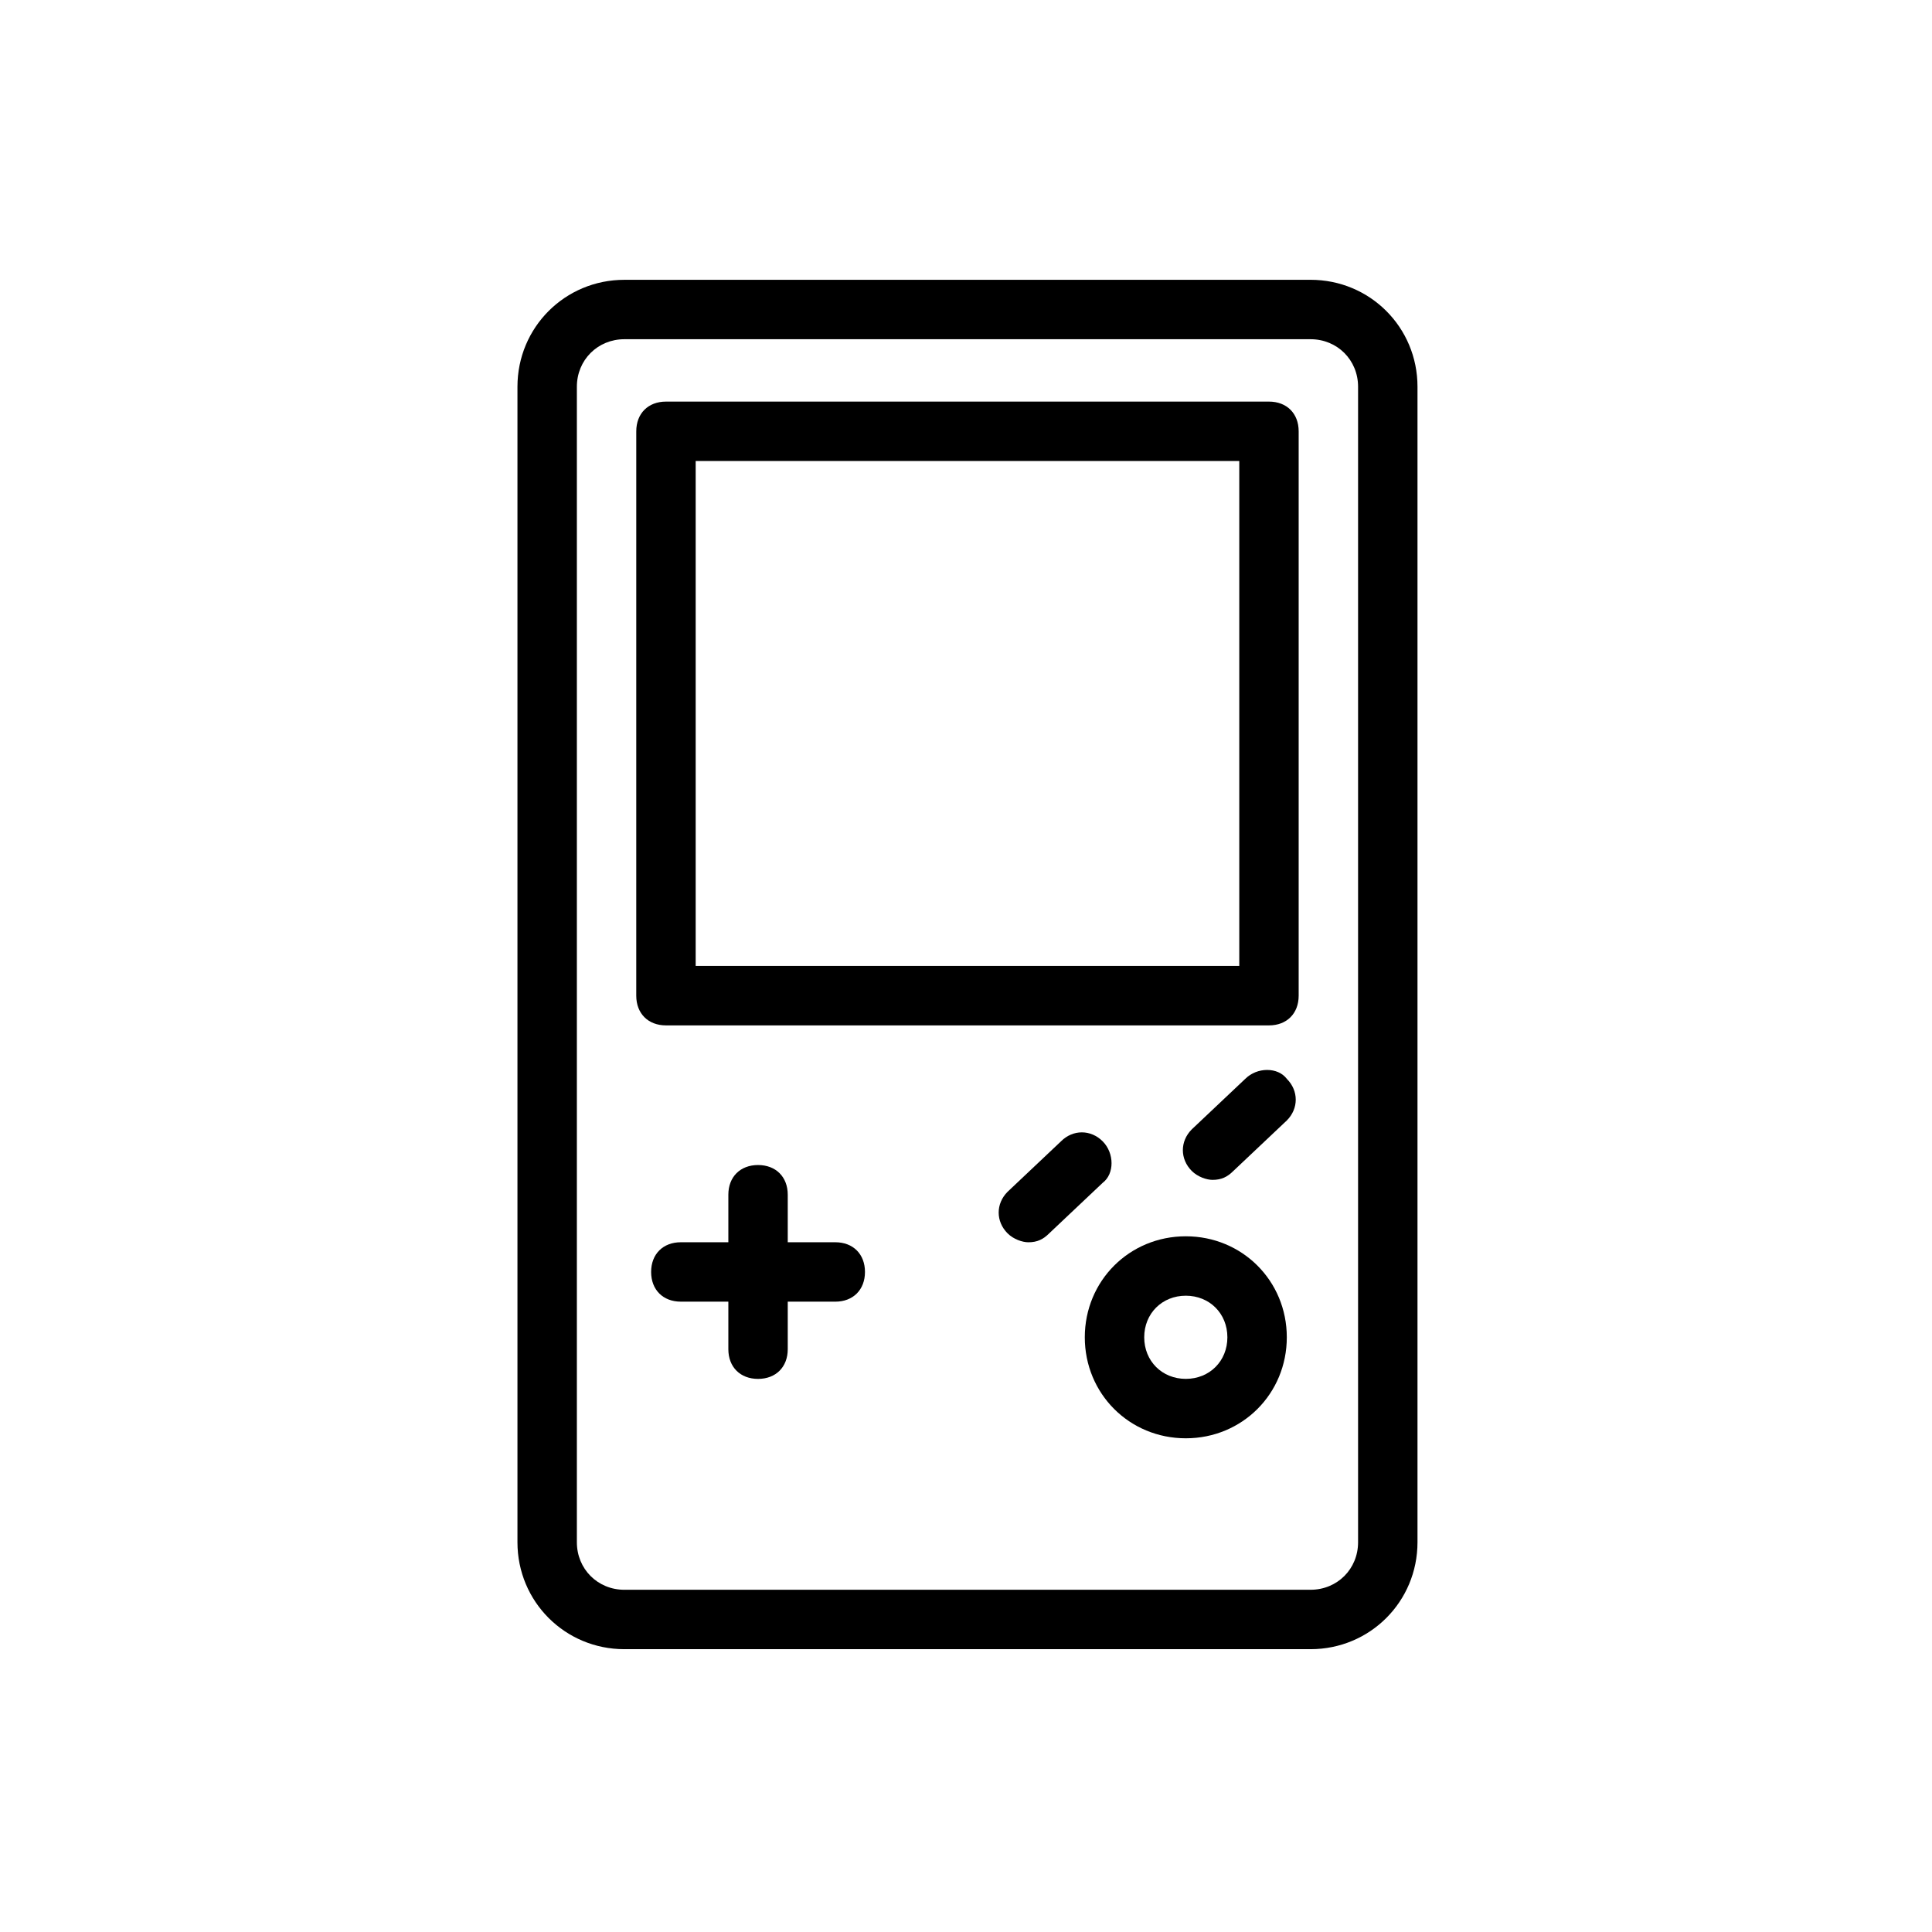
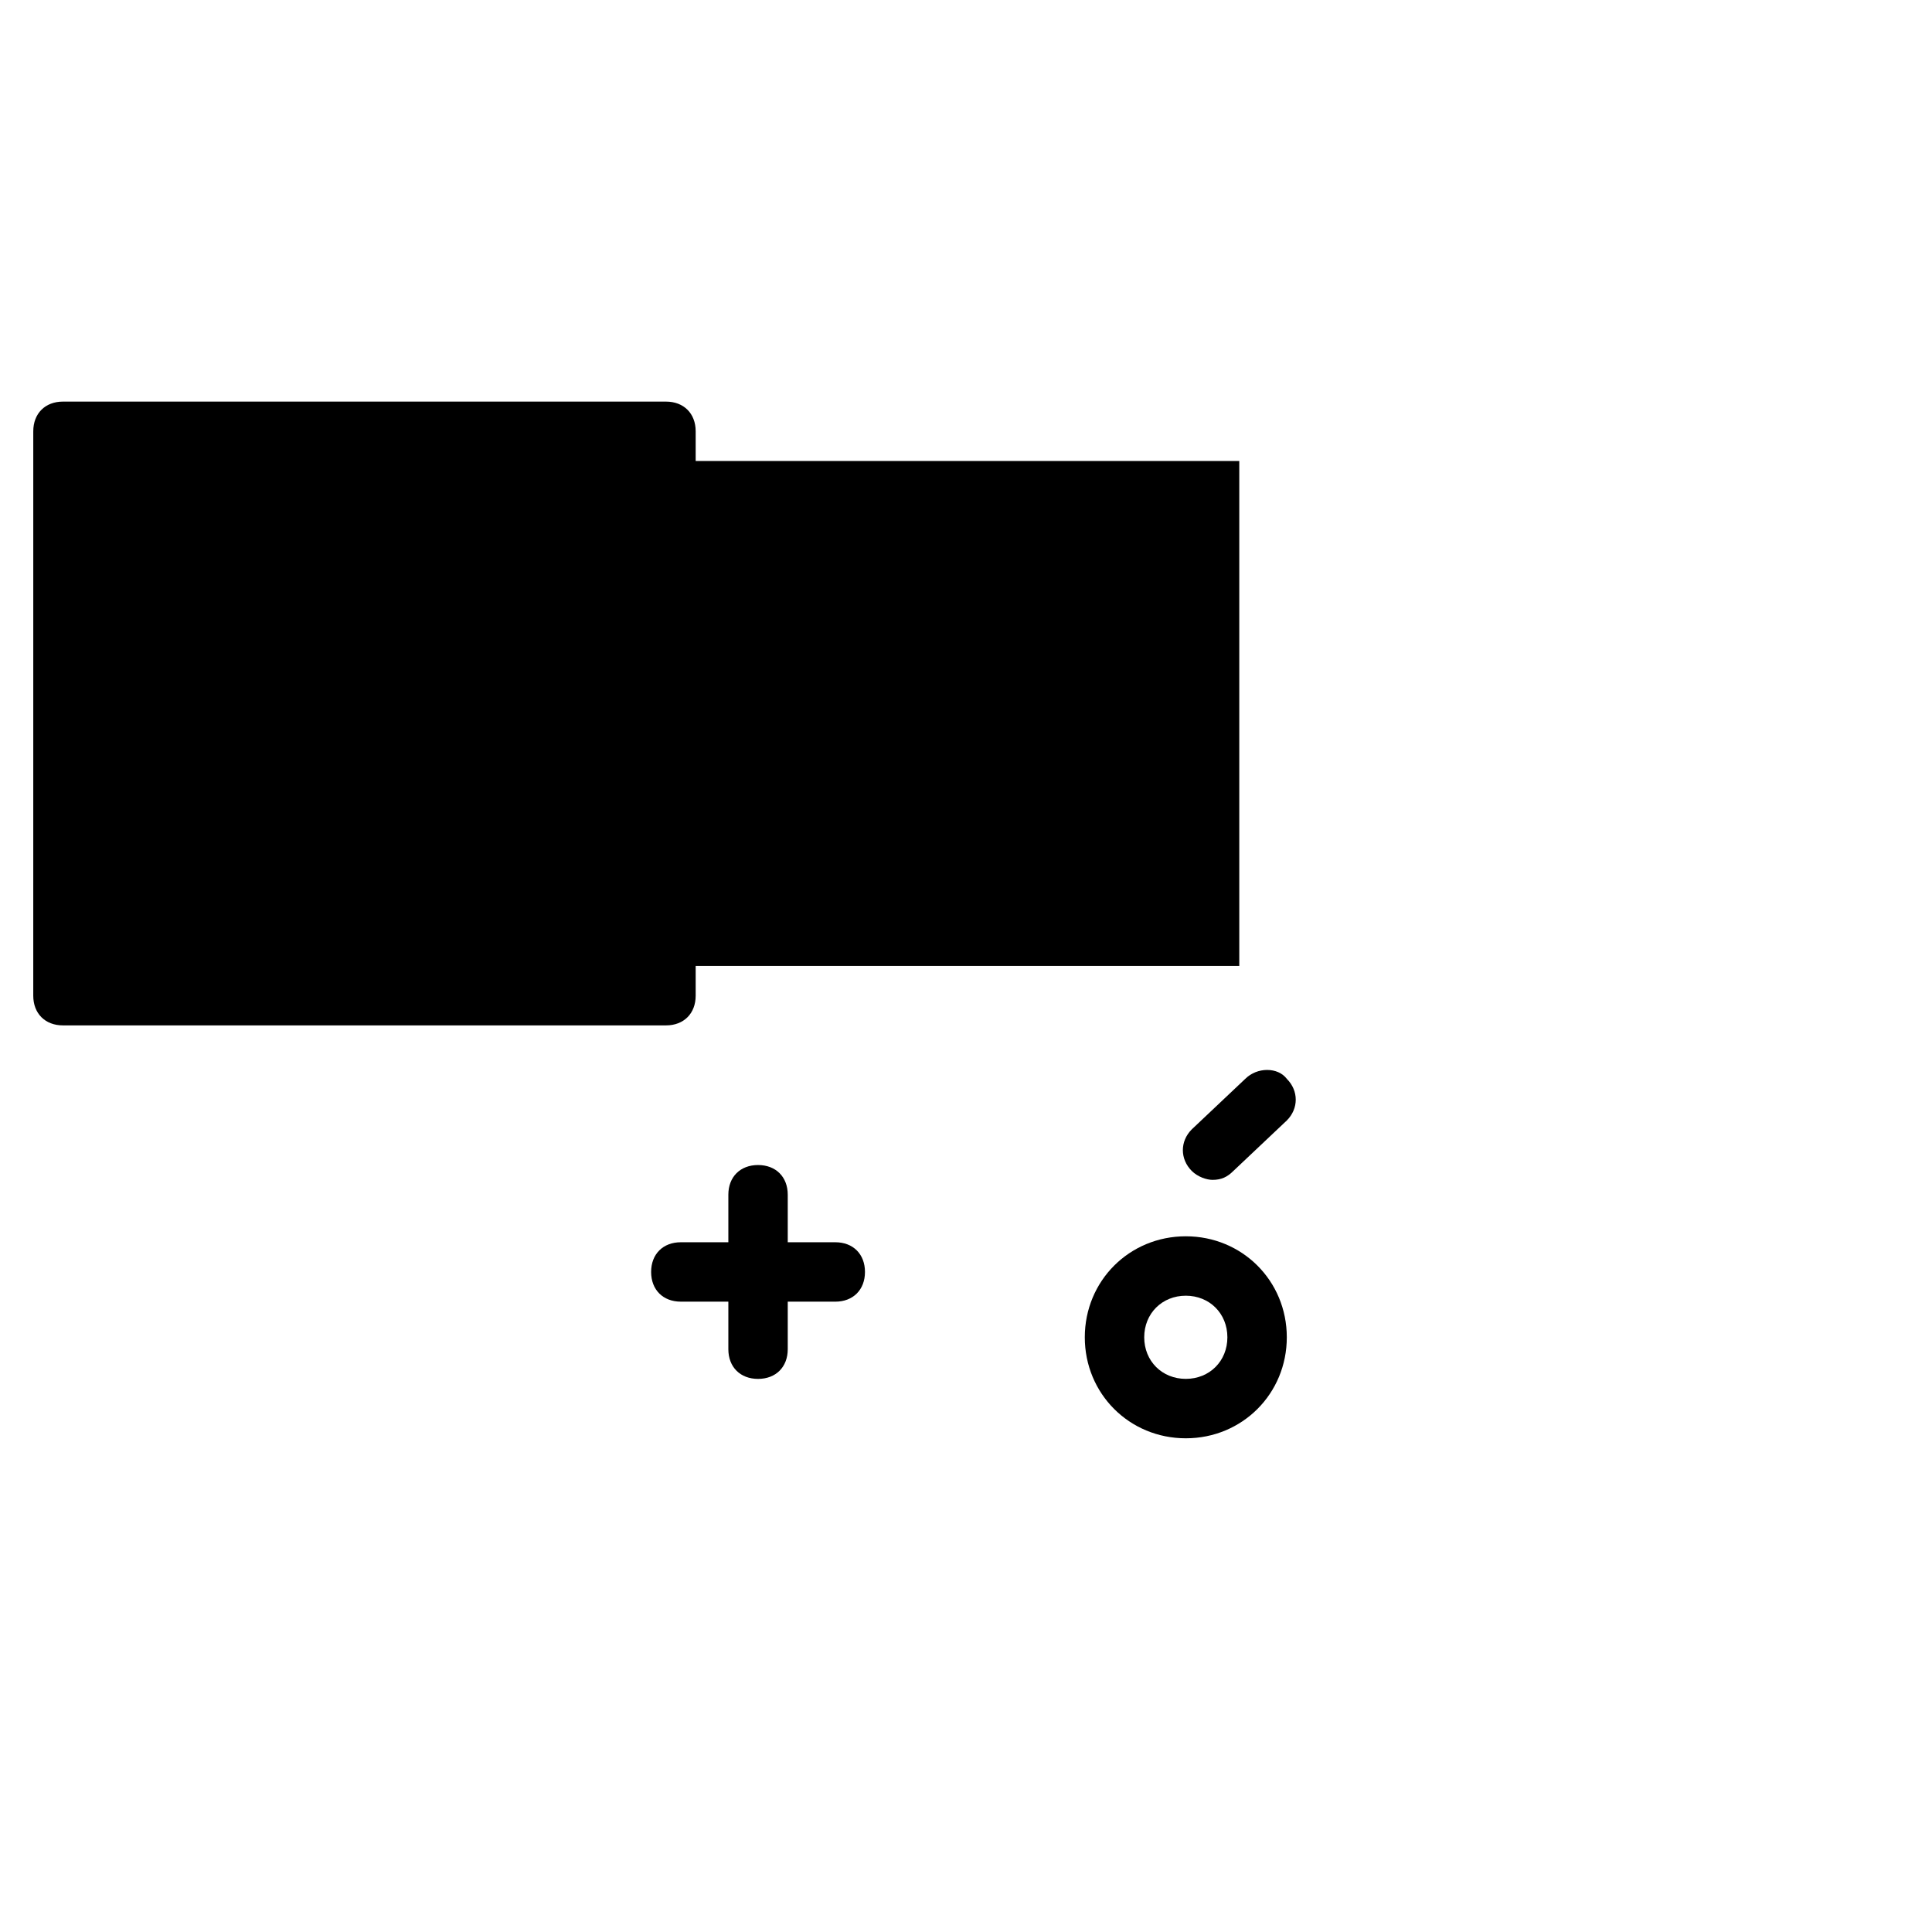
<svg xmlns="http://www.w3.org/2000/svg" fill="#000000" width="800px" height="800px" version="1.1" viewBox="144 144 512 512">
  <g>
-     <path d="m309.47 581.05h181.84c15.742 0 28.34-12.594 28.34-28.34v-306.22c0-15.742-12.594-28.34-28.34-28.34l-181.84 0.004c-15.742 0-28.34 12.594-28.34 28.34v306.22c0.004 15.742 12.598 28.336 28.34 28.336zm-12.594-334.56c0-7.086 5.512-12.594 12.594-12.594h181.84c7.086 0 12.594 5.512 12.594 12.594v306.22c0 7.086-5.512 12.594-12.594 12.594l-181.84 0.004c-7.086 0-12.594-5.512-12.594-12.594z" />
-     <path d="m320.49 415.74h159.8c4.723 0 7.871-3.148 7.871-7.871v-149.57c0-4.723-3.148-7.871-7.871-7.871h-159.8c-4.723 0-7.871 3.148-7.871 7.871l-0.004 149.57c0 4.723 3.152 7.871 7.875 7.871zm7.871-149.57h144.06v133.82h-144.06z" />
+     <path d="m320.49 415.74c4.723 0 7.871-3.148 7.871-7.871v-149.57c0-4.723-3.148-7.871-7.871-7.871h-159.8c-4.723 0-7.871 3.148-7.871 7.871l-0.004 149.57c0 4.723 3.152 7.871 7.875 7.871zm7.871-149.57h144.06v133.82h-144.06z" />
    <path d="m365.36 473.21h-12.598v-12.594c0-4.723-3.148-7.871-7.871-7.871-4.723 0-7.871 3.148-7.871 7.871v12.594h-12.594c-4.723 0-7.871 3.148-7.871 7.871s3.148 7.871 7.871 7.871l12.594 0.004v12.594c0 4.723 3.148 7.871 7.871 7.871 4.723 0 7.871-3.148 7.871-7.871v-12.594h12.594c4.723 0 7.871-3.148 7.871-7.871 0.004-4.727-3.144-7.875-7.867-7.875z" />
-     <path d="m436.21 446.45c-3.148-3.148-7.871-3.148-11.02 0l-14.168 13.383c-3.148 3.148-3.148 7.871 0 11.02 1.574 1.574 3.938 2.363 5.512 2.363 2.363 0 3.938-0.789 5.512-2.363l14.168-13.383c3.144-2.363 3.144-7.871-0.004-11.02z" />
    <path d="m474 429.91-14.168 13.383c-3.148 3.148-3.148 7.871 0 11.02 1.574 1.574 3.938 2.363 5.512 2.363 2.363 0 3.938-0.789 5.512-2.363l14.168-13.383c3.148-3.148 3.148-7.871 0-11.02-2.363-3.152-7.875-3.152-11.023 0z" />
    <path d="m458.25 471.63c-14.957 0-26.766 11.809-26.766 26.766 0 14.957 11.809 26.766 26.766 26.766s26.766-11.809 26.766-26.766c0-14.957-11.809-26.766-26.766-26.766zm0 37.785c-6.297 0-11.02-4.723-11.02-11.02 0-6.297 4.723-11.02 11.02-11.02s11.02 4.723 11.02 11.02c0.004 6.297-4.719 11.02-11.02 11.02z" />
  </g>
</svg>